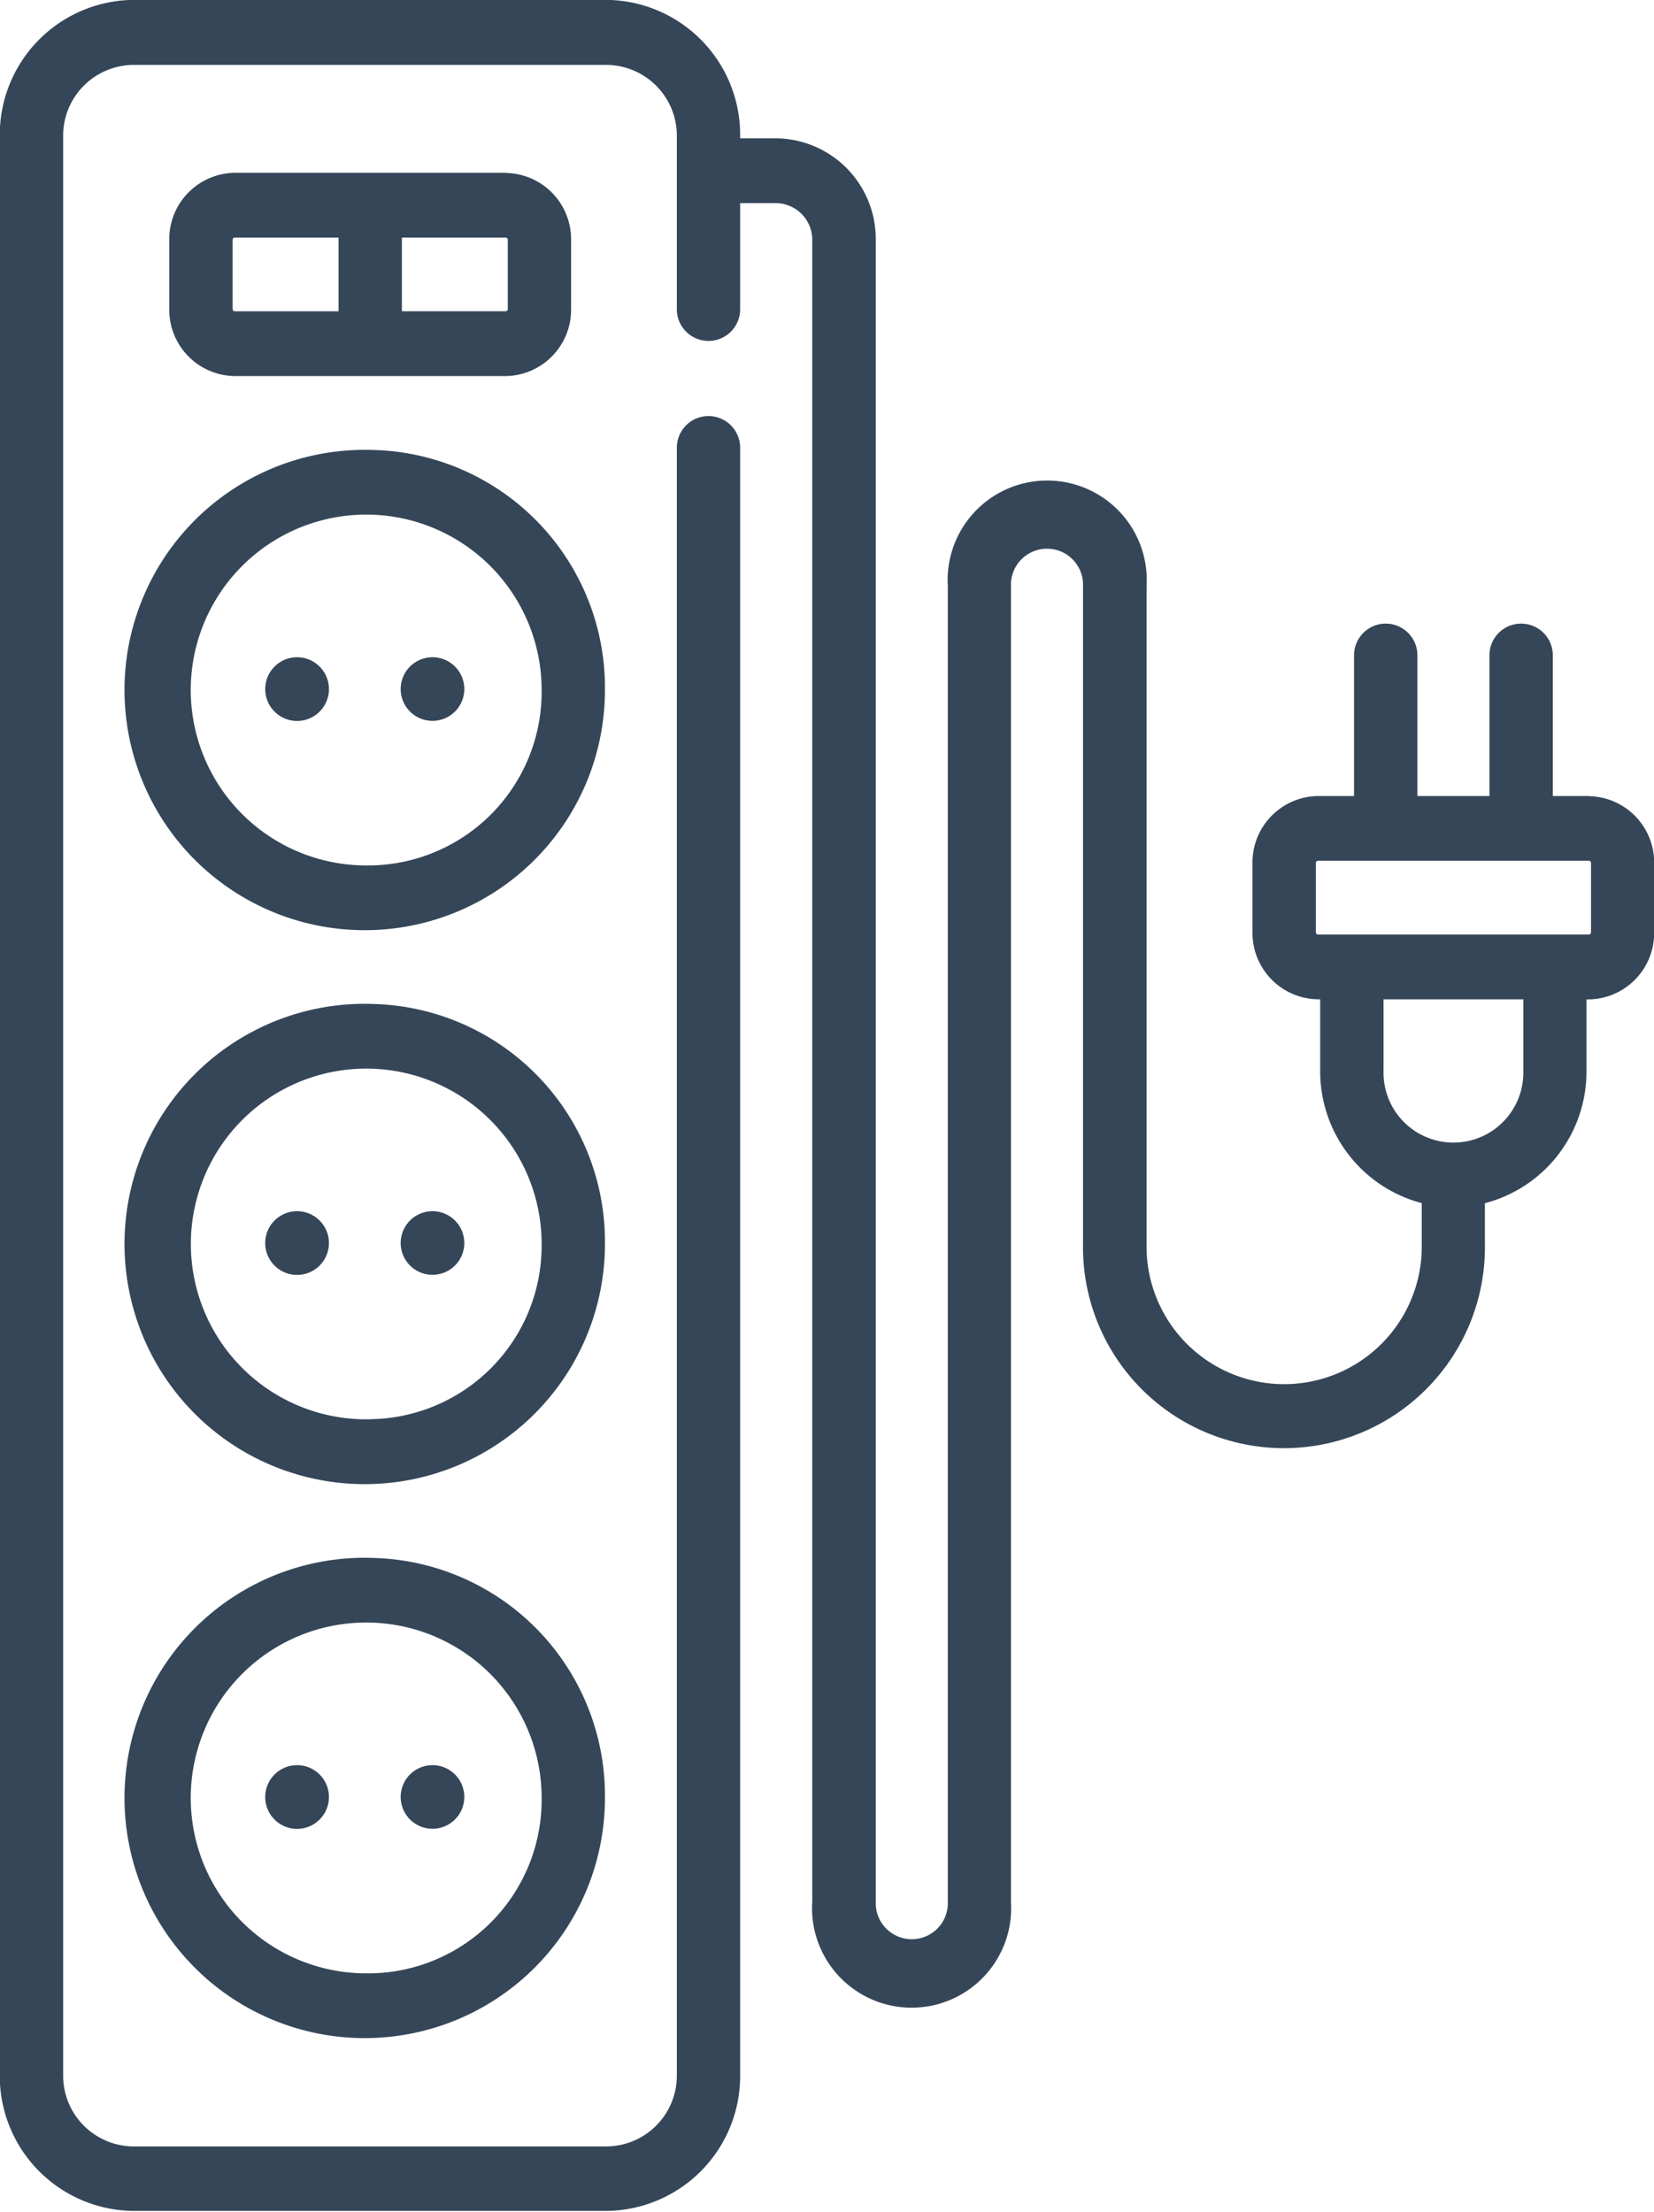
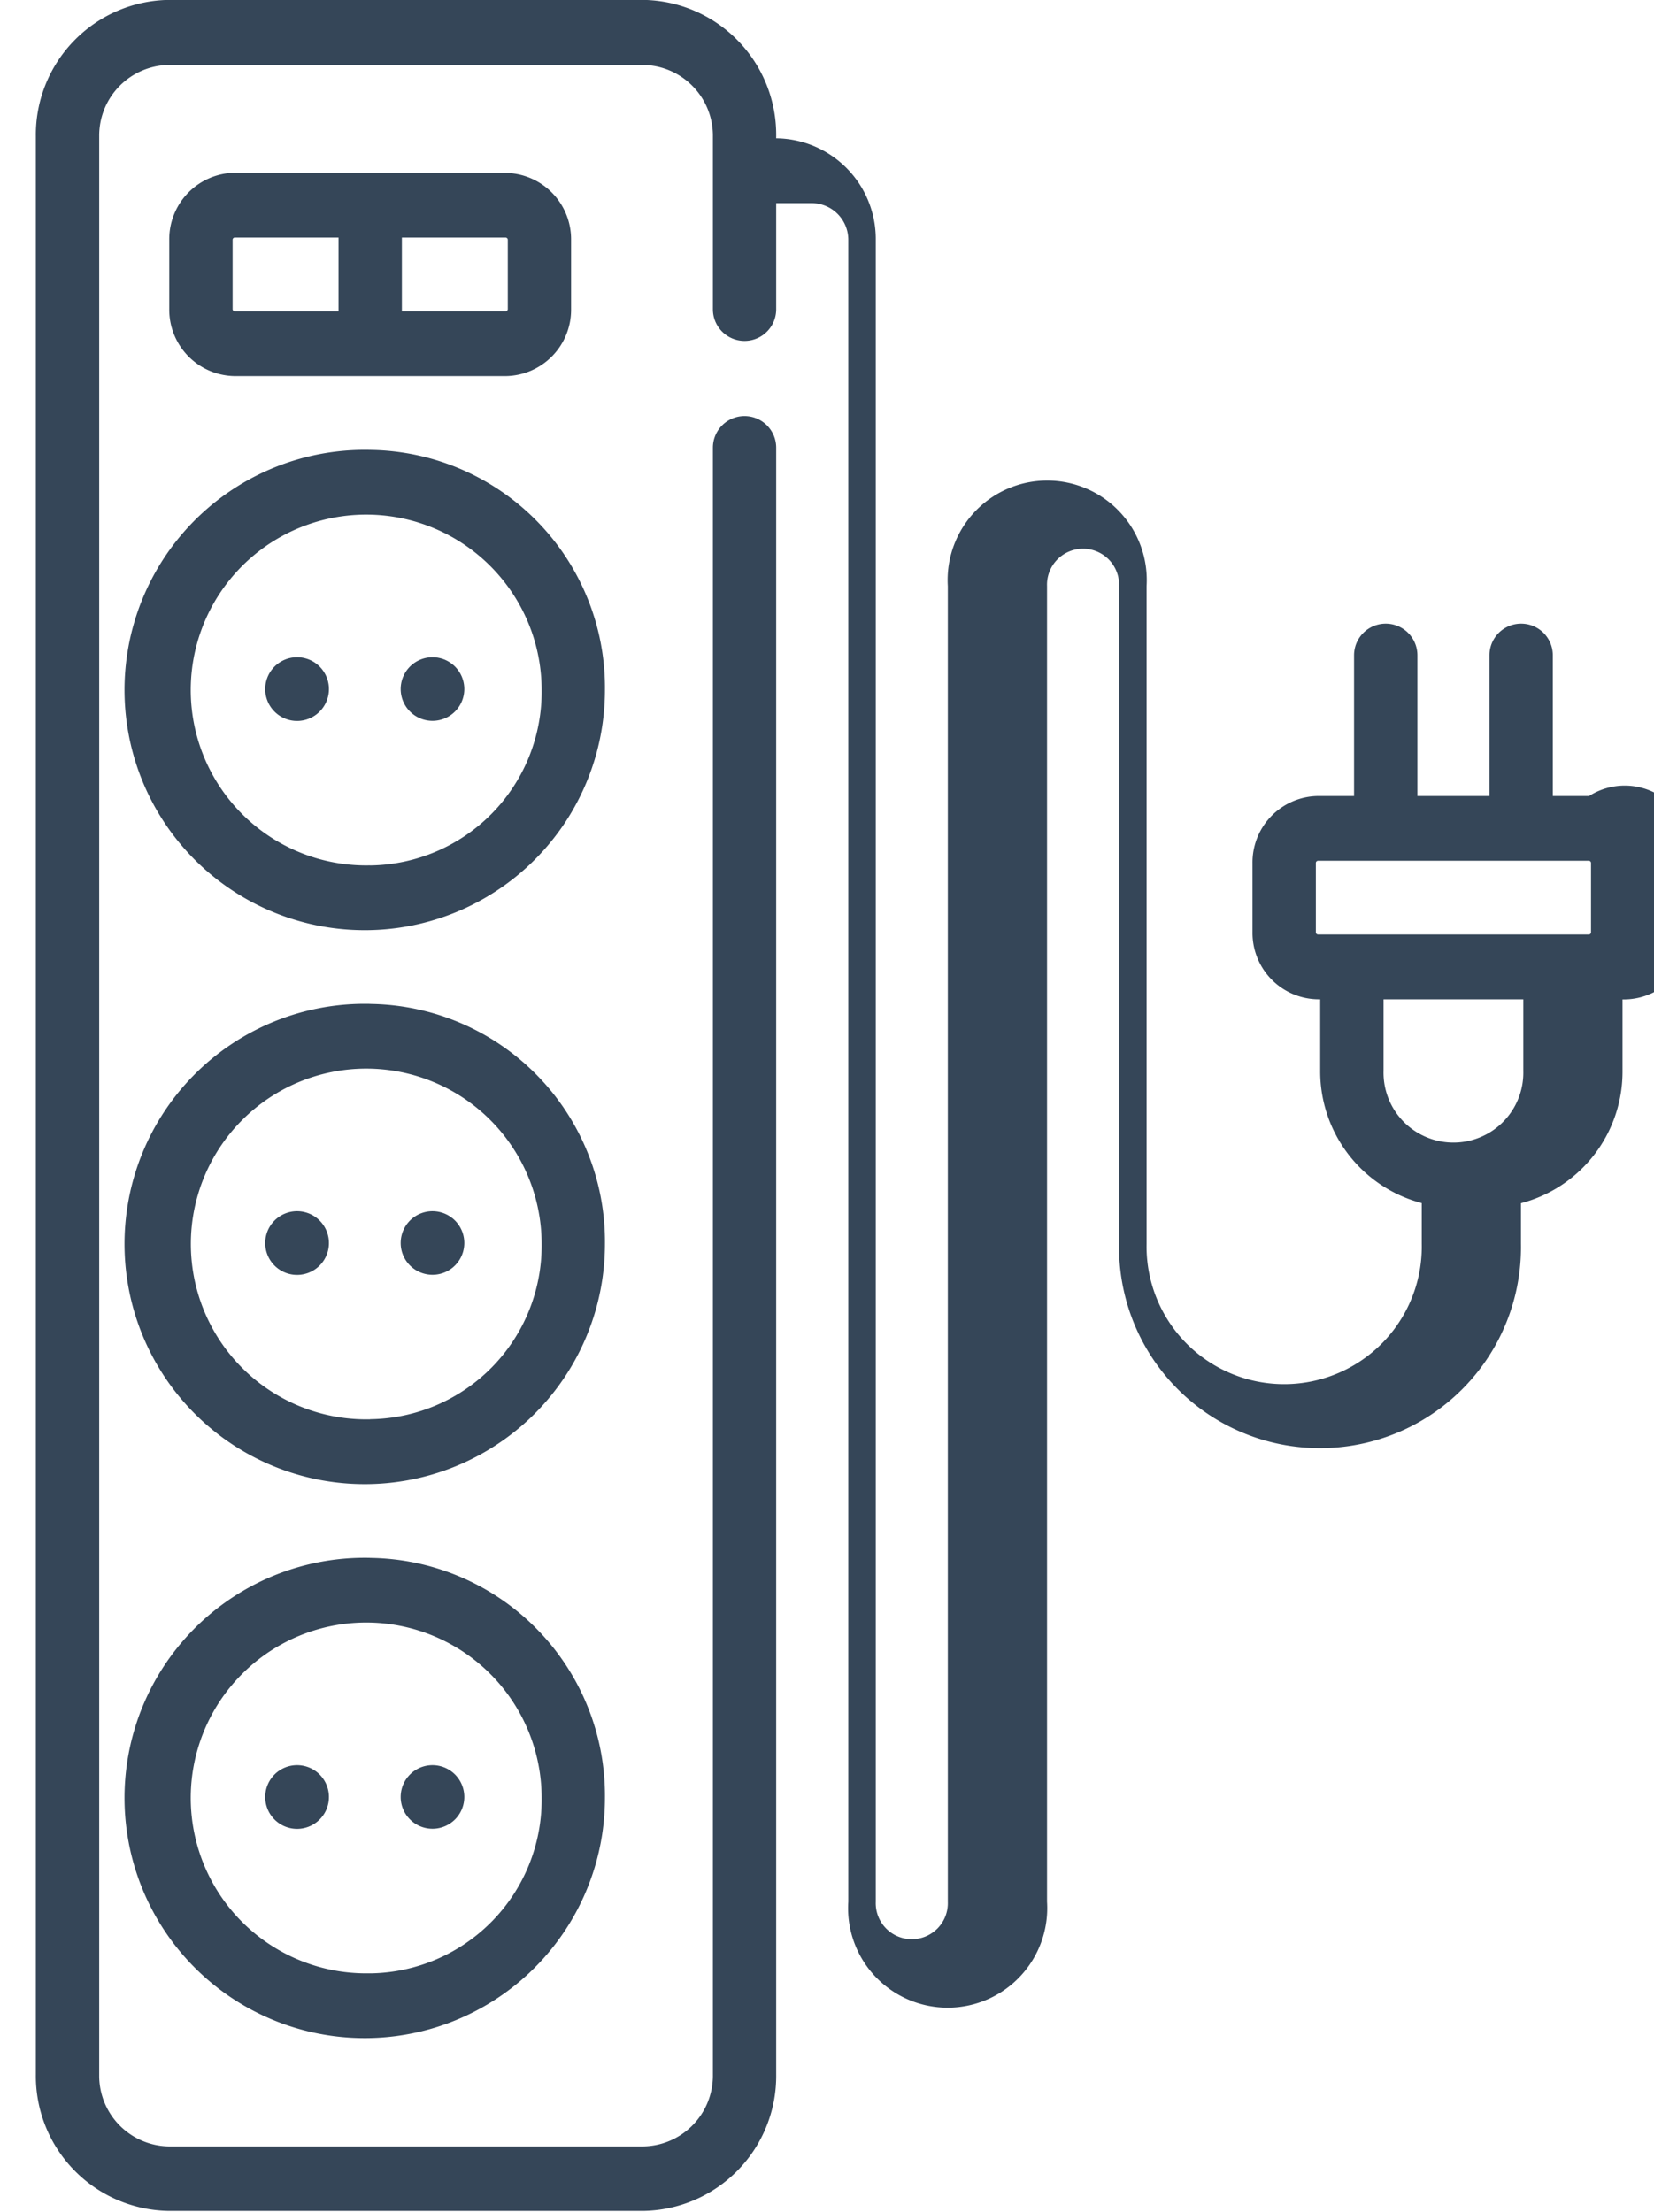
<svg xmlns="http://www.w3.org/2000/svg" width="31.563" height="42.218" viewBox="0 0 31.563 42.218">
  <defs>
    <style>
      .cls-1 {
        fill: #354658;
        fill-rule: evenodd;
      }
    </style>
  </defs>
-   <path id="Forma_1" data-name="Forma 1" class="cls-1" d="M512.064,353.9a4.584,4.584,0,1,0,4.48,4.583A4.538,4.538,0,0,0,512.064,353.9Zm0,7.93a3.348,3.348,0,1,1,3.272-3.347A3.314,3.314,0,0,1,512.064,361.831Zm-1.292-3.965h-0.006A0.608,0.608,0,1,0,510.772,357.866Zm2.584,0H513.35A0.607,0.607,0,1,0,513.356,357.866Zm-1.292,6.608a4.584,4.584,0,1,0,4.48,4.583A4.538,4.538,0,0,0,512.064,364.474Zm0,7.929a3.347,3.347,0,1,1,3.272-3.346A3.313,3.313,0,0,1,512.064,372.4Zm-1.292-3.964h-0.006A0.608,0.608,0,1,0,510.772,368.439Zm2.584,0H513.35A0.607,0.607,0,1,0,513.356,368.439Zm-1.292,6.608a4.584,4.584,0,1,0,4.48,4.583A4.538,4.538,0,0,0,512.064,375.047Zm0,7.93a3.348,3.348,0,1,1,3.272-3.347A3.314,3.314,0,0,1,512.064,382.977Zm-1.292-3.965h-0.006A0.608,0.608,0,1,0,510.772,379.012Zm2.584,0H513.35A0.607,0.607,0,1,0,513.356,379.012Zm1.292-30.4H509.48a1.267,1.267,0,0,0-1.25,1.279v1.322a1.267,1.267,0,0,0,1.25,1.279h5.168a1.266,1.266,0,0,0,1.25-1.279v-1.322A1.266,1.266,0,0,0,514.648,348.614Zm-3.188,2.643h-1.98a0.041,0.041,0,0,1-.041-0.042v-1.322a0.041,0.041,0,0,1,.041-0.042h1.98v1.406Zm3.23-.042a0.042,0.042,0,0,1-.042.042h-1.979v-1.406h1.979a0.042,0.042,0,0,1,.042.042v1.322Zm20.629,9.294h-0.687v-2.686a0.6,0.6,0,1,0-1.209,0v2.686h-1.375v-2.686a0.6,0.6,0,1,0-1.209,0v2.686h-0.687a1.267,1.267,0,0,0-1.251,1.279v1.322a1.267,1.267,0,0,0,1.251,1.279h0.041v1.364a2.6,2.6,0,0,0,1.938,2.526v0.778a2.626,2.626,0,1,1-5.251,0V356.5a1.9,1.9,0,1,0-3.793,0v25.111a0.688,0.688,0,1,1-1.375,0V349.893a1.921,1.921,0,0,0-1.9-1.94h-0.688v-0.042a2.575,2.575,0,0,0-2.542-2.6h-9.044a2.575,2.575,0,0,0-2.542,2.6v37a2.575,2.575,0,0,0,2.542,2.6h9.044a2.575,2.575,0,0,0,2.542-2.6V353.858a0.6,0.6,0,1,0-1.208,0v31.058a1.351,1.351,0,0,1-1.334,1.364h-9.044a1.35,1.35,0,0,1-1.333-1.364v-37a1.35,1.35,0,0,1,1.333-1.364h9.044a1.351,1.351,0,0,1,1.334,1.364v3.3a0.6,0.6,0,1,0,1.208,0V349.19h0.688a0.7,0.7,0,0,1,.688.7v31.719a1.9,1.9,0,1,0,3.792,0V356.5a0.688,0.688,0,1,1,1.375,0v12.556a3.835,3.835,0,1,0,7.669,0v-0.778a2.594,2.594,0,0,0,1.938-2.526v-1.364h0.041a1.267,1.267,0,0,0,1.251-1.279v-1.322A1.267,1.267,0,0,0,535.319,360.509Zm-1.25,5.244h0a1.334,1.334,0,1,1-2.667,0v-1.364h2.667v1.364h0Zm1.292-2.643a0.042,0.042,0,0,1-.042.042h-5.167a0.042,0.042,0,0,1-.042-0.042v-1.322a0.042,0.042,0,0,1,.042-0.043h5.167a0.042,0.042,0,0,1,.042.043v1.322Z" transform="translate(-505 -345.313)" />
+   <path id="Forma_1" data-name="Forma 1" class="cls-1" d="M512.064,353.9a4.584,4.584,0,1,0,4.48,4.583A4.538,4.538,0,0,0,512.064,353.9Zm0,7.93a3.348,3.348,0,1,1,3.272-3.347A3.314,3.314,0,0,1,512.064,361.831Zm-1.292-3.965h-0.006A0.608,0.608,0,1,0,510.772,357.866Zm2.584,0H513.35A0.607,0.607,0,1,0,513.356,357.866Zm-1.292,6.608a4.584,4.584,0,1,0,4.48,4.583A4.538,4.538,0,0,0,512.064,364.474Zm0,7.929a3.347,3.347,0,1,1,3.272-3.346A3.313,3.313,0,0,1,512.064,372.4Zm-1.292-3.964h-0.006A0.608,0.608,0,1,0,510.772,368.439Zm2.584,0H513.35A0.607,0.607,0,1,0,513.356,368.439Zm-1.292,6.608a4.584,4.584,0,1,0,4.48,4.583A4.538,4.538,0,0,0,512.064,375.047Zm0,7.93a3.348,3.348,0,1,1,3.272-3.347A3.314,3.314,0,0,1,512.064,382.977Zm-1.292-3.965h-0.006A0.608,0.608,0,1,0,510.772,379.012Zm2.584,0H513.35A0.607,0.607,0,1,0,513.356,379.012Zm1.292-30.4H509.48a1.267,1.267,0,0,0-1.25,1.279v1.322a1.267,1.267,0,0,0,1.25,1.279h5.168a1.266,1.266,0,0,0,1.25-1.279v-1.322A1.266,1.266,0,0,0,514.648,348.614Zm-3.188,2.643h-1.98a0.041,0.041,0,0,1-.041-0.042v-1.322a0.041,0.041,0,0,1,.041-0.042h1.98v1.406Zm3.23-.042a0.042,0.042,0,0,1-.042.042h-1.979v-1.406h1.979a0.042,0.042,0,0,1,.042.042v1.322Zm20.629,9.294h-0.687v-2.686a0.6,0.6,0,1,0-1.209,0v2.686h-1.375v-2.686a0.6,0.6,0,1,0-1.209,0v2.686h-0.687a1.267,1.267,0,0,0-1.251,1.279v1.322a1.267,1.267,0,0,0,1.251,1.279h0.041v1.364a2.6,2.6,0,0,0,1.938,2.526v0.778a2.626,2.626,0,1,1-5.251,0V356.5a1.9,1.9,0,1,0-3.793,0v25.111a0.688,0.688,0,1,1-1.375,0V349.893a1.921,1.921,0,0,0-1.9-1.94v-0.042a2.575,2.575,0,0,0-2.542-2.6h-9.044a2.575,2.575,0,0,0-2.542,2.6v37a2.575,2.575,0,0,0,2.542,2.6h9.044a2.575,2.575,0,0,0,2.542-2.6V353.858a0.6,0.6,0,1,0-1.208,0v31.058a1.351,1.351,0,0,1-1.334,1.364h-9.044a1.35,1.35,0,0,1-1.333-1.364v-37a1.35,1.35,0,0,1,1.333-1.364h9.044a1.351,1.351,0,0,1,1.334,1.364v3.3a0.6,0.6,0,1,0,1.208,0V349.19h0.688a0.7,0.7,0,0,1,.688.7v31.719a1.9,1.9,0,1,0,3.792,0V356.5a0.688,0.688,0,1,1,1.375,0v12.556a3.835,3.835,0,1,0,7.669,0v-0.778a2.594,2.594,0,0,0,1.938-2.526v-1.364h0.041a1.267,1.267,0,0,0,1.251-1.279v-1.322A1.267,1.267,0,0,0,535.319,360.509Zm-1.25,5.244h0a1.334,1.334,0,1,1-2.667,0v-1.364h2.667v1.364h0Zm1.292-2.643a0.042,0.042,0,0,1-.042.042h-5.167a0.042,0.042,0,0,1-.042-0.042v-1.322a0.042,0.042,0,0,1,.042-0.043h5.167a0.042,0.042,0,0,1,.042.043v1.322Z" transform="translate(-505 -345.313)" />
</svg>